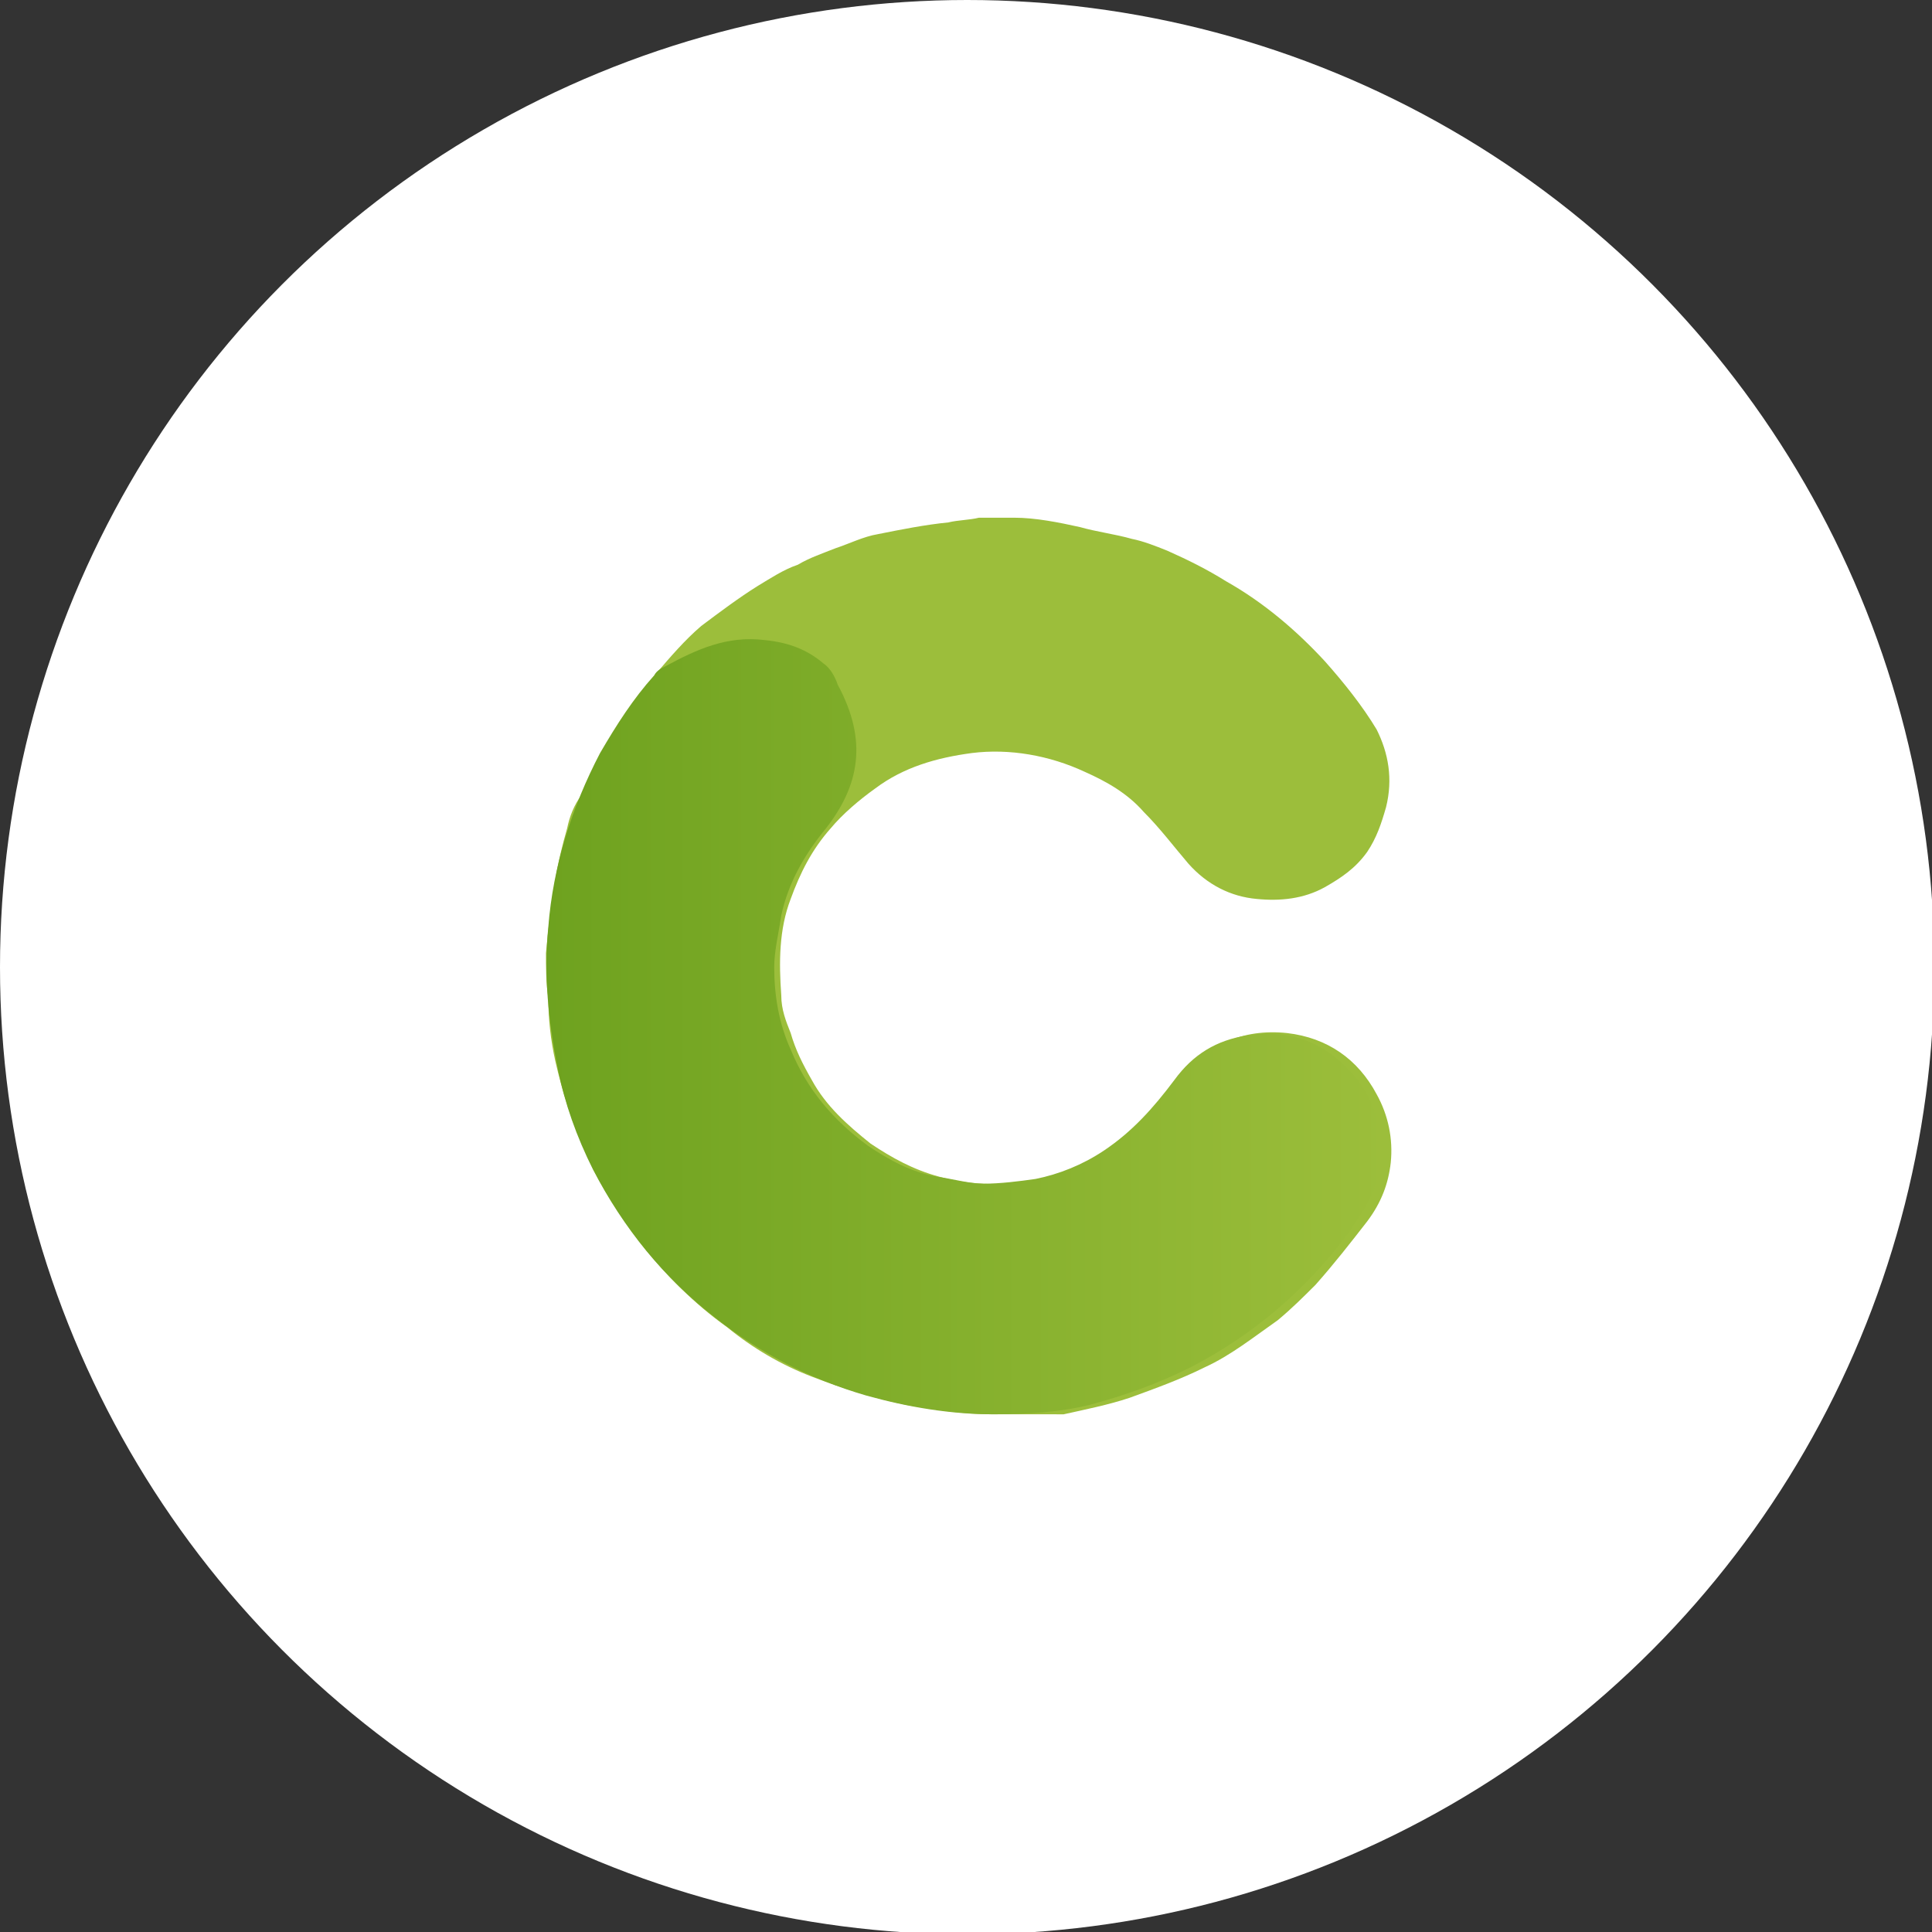
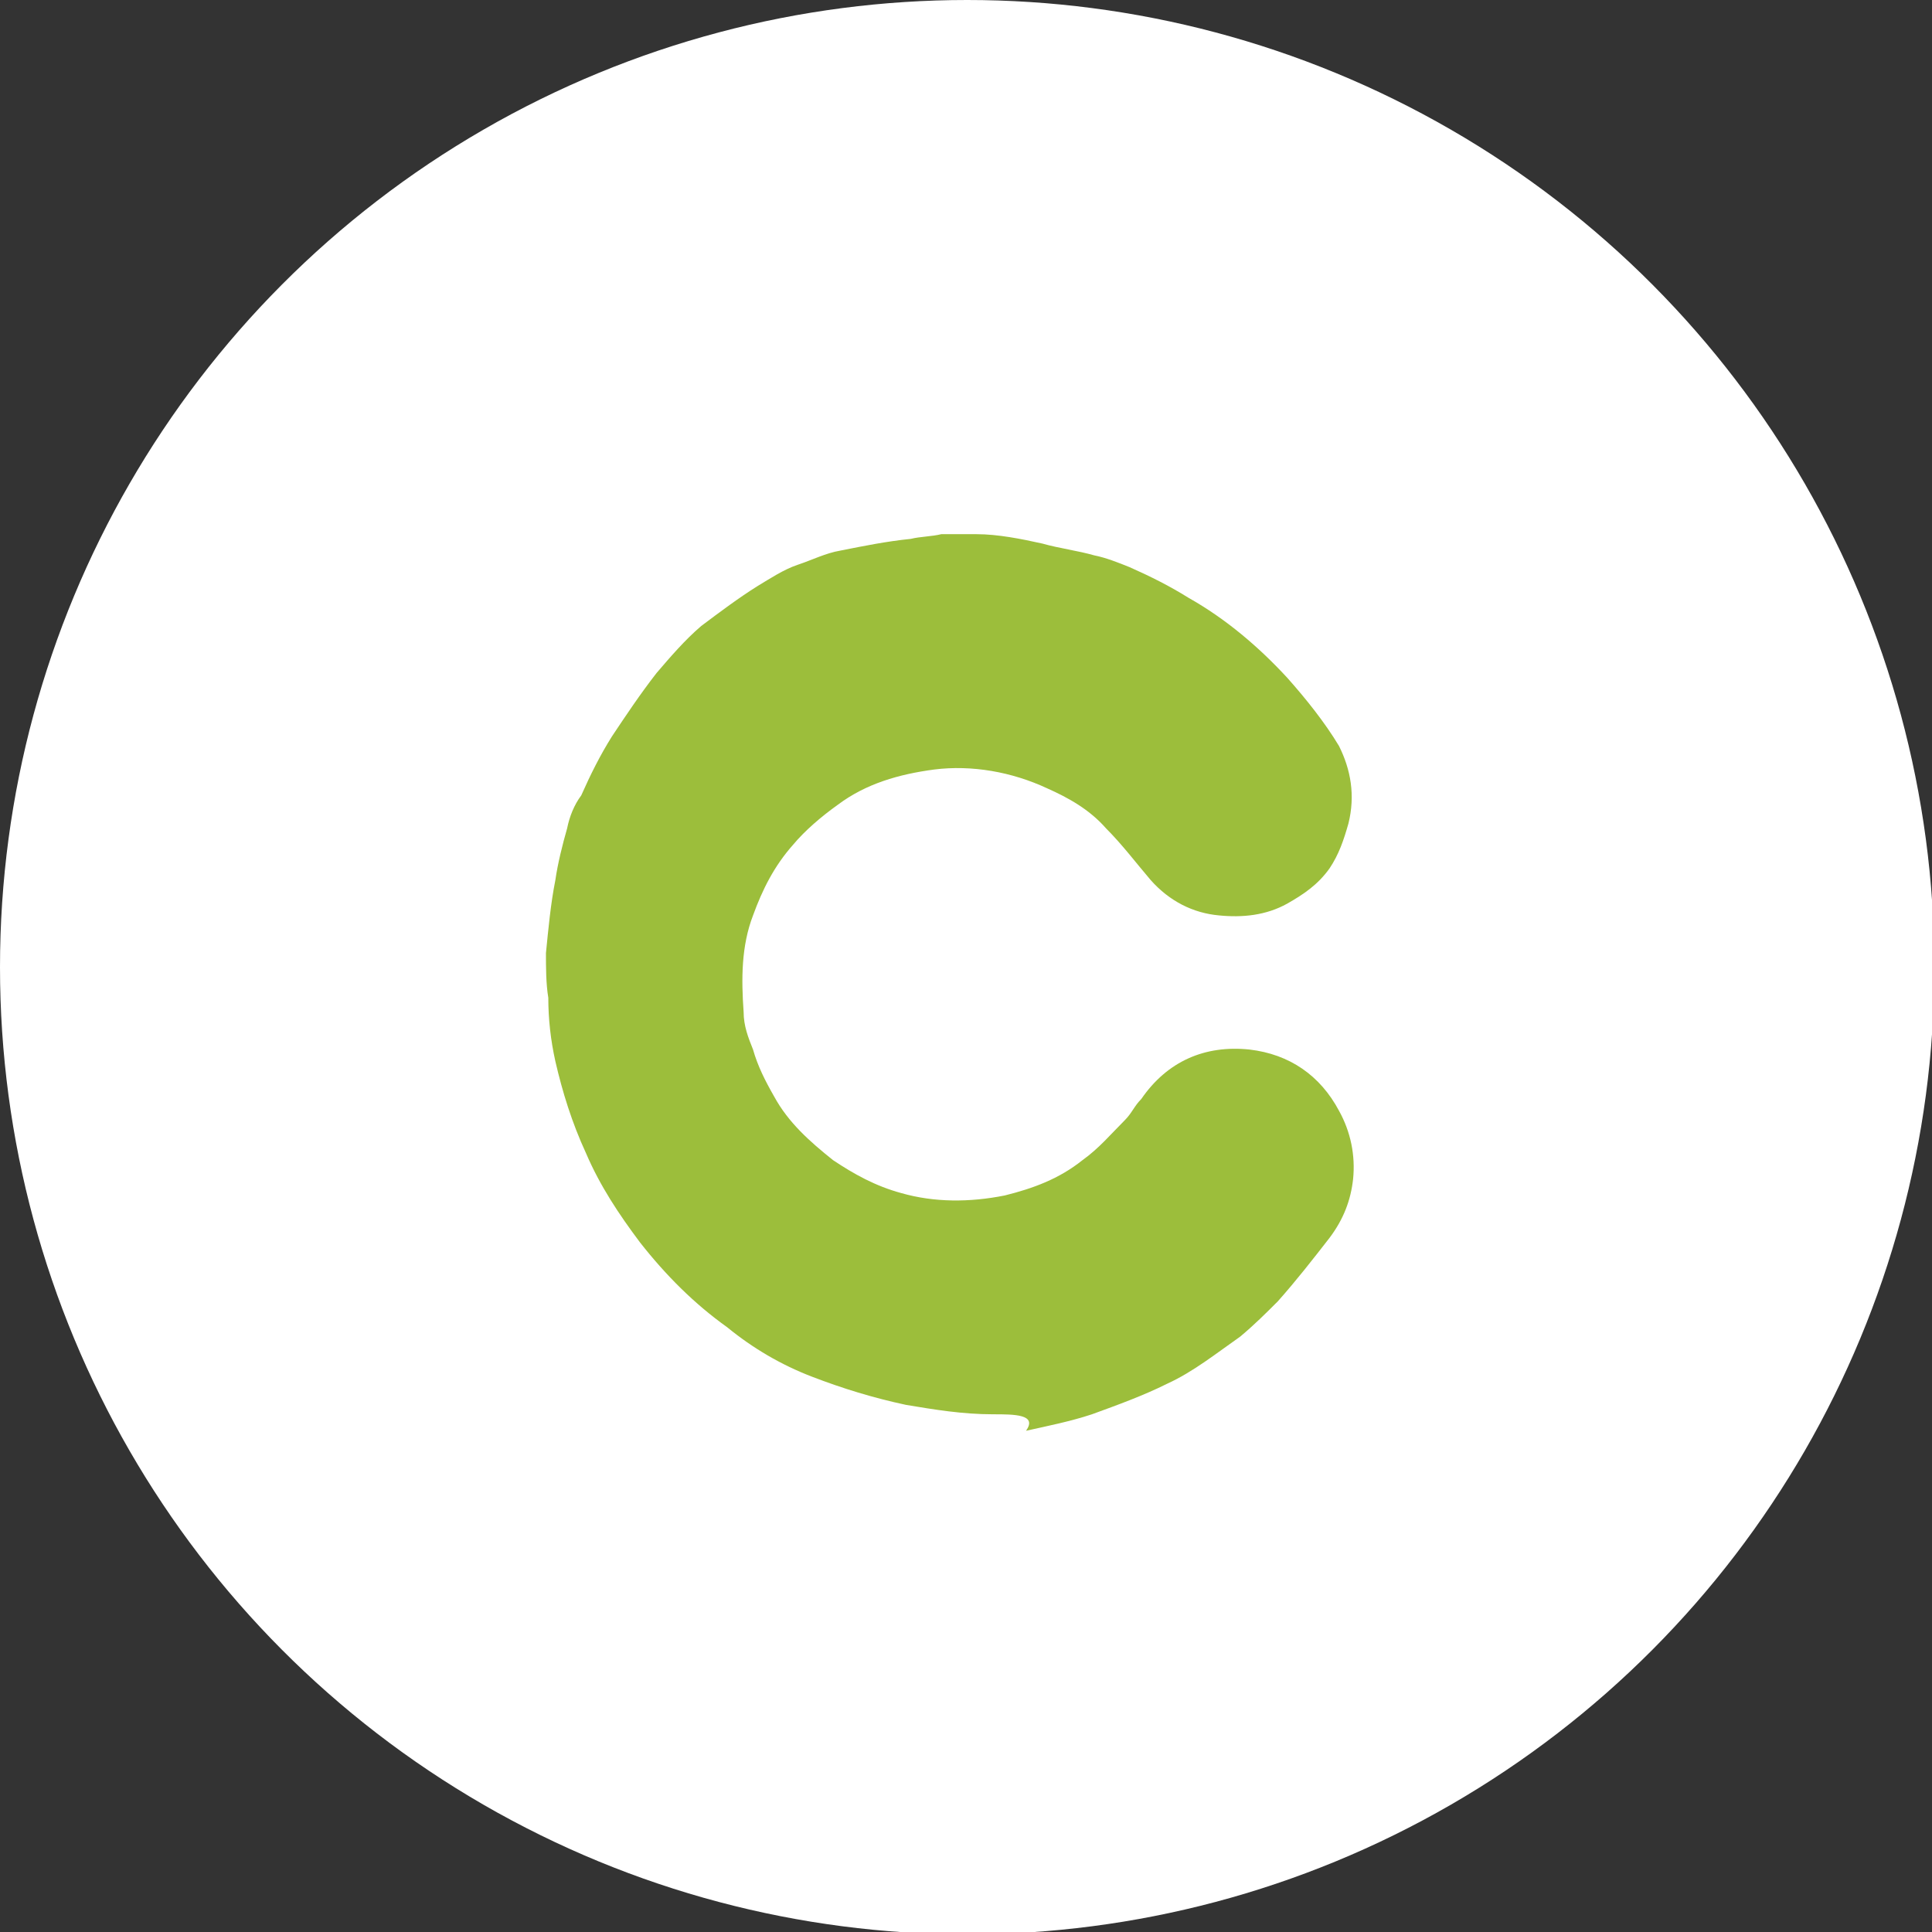
<svg xmlns="http://www.w3.org/2000/svg" version="1.1" id="Layer_1" x="0px" y="0px" viewBox="0 0 82.1 82.1" style="enable-background:new 0 0 82.1 82.1;" xml:space="preserve">
  <rect x="0" y="0" width="82.1" height="82.1" fill="#333333" stroke="none" />
  <style type="text/css">
	.st0{fill:#FFFFFF;}
	.st1{fill:#9CBE3B;}
	.st2{fill:url(#SVGID_1_);}
</style>
  <circle class="st0" cx="41.1" cy="41.1" r="41.1" />
  <g>
-     <path class="st1" d="M42.2,60.1c-1.3,0-2.5-0.2-3.7-0.4c-1.4-0.3-2.7-0.7-4-1.2c-1.3-0.5-2.5-1.2-3.6-2.1c-1.4-1-2.6-2.2-3.7-3.6   c-0.9-1.2-1.7-2.4-2.3-3.8c-0.6-1.3-1-2.6-1.3-3.9c-0.2-0.9-0.3-1.8-0.3-2.7c-0.1-0.6-0.1-1.3-0.1-1.9c0.1-1,0.2-2.1,0.4-3.1   c0.1-0.7,0.3-1.5,0.5-2.2c0.1-0.5,0.3-1,0.6-1.4c0.4-0.9,0.8-1.7,1.3-2.5c0.6-0.9,1.2-1.8,1.9-2.7c0.6-0.7,1.2-1.4,1.9-2   c0.8-0.6,1.6-1.2,2.4-1.7c0.5-0.3,1.1-0.7,1.7-0.9c0.5-0.3,1.1-0.5,1.6-0.7c0.6-0.2,1.2-0.5,1.8-0.6c1-0.2,2-0.4,3-0.5   c0.4-0.1,0.9-0.1,1.3-0.2c0.5,0,1,0,1.5,0c0.9,0,1.9,0.2,2.8,0.4c0.7,0.2,1.5,0.3,2.2,0.5c0.5,0.1,1,0.3,1.5,0.5   c0.9,0.4,1.7,0.8,2.5,1.3c1.6,0.9,3,2.1,4.2,3.4c0.8,0.9,1.6,1.9,2.2,2.9c0.5,1,0.7,2.1,0.4,3.3c-0.2,0.7-0.4,1.3-0.8,1.9   c-0.5,0.7-1.1,1.1-1.8,1.5c-0.9,0.5-1.9,0.6-2.9,0.5c-1.1-0.1-2.1-0.6-2.9-1.5c-0.6-0.7-1.2-1.5-1.9-2.2c-0.7-0.8-1.6-1.3-2.5-1.7   c-1.5-0.7-3.2-1-4.8-0.8c-1.5,0.2-2.9,0.6-4.1,1.5c-0.7,0.5-1.4,1.1-1.9,1.7c-0.8,0.9-1.3,1.9-1.7,3c-0.5,1.3-0.5,2.7-0.4,4.1   c0,0.6,0.2,1.1,0.4,1.6c0.2,0.7,0.5,1.3,0.9,2c0.6,1.1,1.5,1.9,2.5,2.7c0.9,0.6,1.8,1.1,2.9,1.4c1.4,0.4,2.9,0.4,4.4,0.1   c1.2-0.3,2.3-0.7,3.3-1.5c0.7-0.5,1.2-1.1,1.8-1.7c0.3-0.3,0.4-0.6,0.7-0.9c1.1-1.6,2.7-2.3,4.6-2.1c1.7,0.2,3,1.1,3.8,2.6   c0.5,0.9,0.7,1.9,0.6,2.9c-0.1,0.9-0.4,1.7-1,2.5c-0.7,0.9-1.4,1.8-2.2,2.7c-0.5,0.5-1,1-1.6,1.5c-1,0.7-2,1.5-3.1,2   c-1,0.5-2.1,0.9-3.2,1.3c-0.9,0.3-1.9,0.5-2.8,0.7C44.1,60.1,43.1,60.1,42.2,60.1z" />
+     <path class="st1" d="M42.2,60.1c-1.3,0-2.5-0.2-3.7-0.4c-1.4-0.3-2.7-0.7-4-1.2c-1.3-0.5-2.5-1.2-3.6-2.1c-1.4-1-2.6-2.2-3.7-3.6   c-0.9-1.2-1.7-2.4-2.3-3.8c-0.6-1.3-1-2.6-1.3-3.9c-0.2-0.9-0.3-1.8-0.3-2.7c-0.1-0.6-0.1-1.3-0.1-1.9c0.1-1,0.2-2.1,0.4-3.1   c0.1-0.7,0.3-1.5,0.5-2.2c0.1-0.5,0.3-1,0.6-1.4c0.4-0.9,0.8-1.7,1.3-2.5c0.6-0.9,1.2-1.8,1.9-2.7c0.6-0.7,1.2-1.4,1.9-2   c0.8-0.6,1.6-1.2,2.4-1.7c0.5-0.3,1.1-0.7,1.7-0.9c0.6-0.2,1.2-0.5,1.8-0.6c1-0.2,2-0.4,3-0.5   c0.4-0.1,0.9-0.1,1.3-0.2c0.5,0,1,0,1.5,0c0.9,0,1.9,0.2,2.8,0.4c0.7,0.2,1.5,0.3,2.2,0.5c0.5,0.1,1,0.3,1.5,0.5   c0.9,0.4,1.7,0.8,2.5,1.3c1.6,0.9,3,2.1,4.2,3.4c0.8,0.9,1.6,1.9,2.2,2.9c0.5,1,0.7,2.1,0.4,3.3c-0.2,0.7-0.4,1.3-0.8,1.9   c-0.5,0.7-1.1,1.1-1.8,1.5c-0.9,0.5-1.9,0.6-2.9,0.5c-1.1-0.1-2.1-0.6-2.9-1.5c-0.6-0.7-1.2-1.5-1.9-2.2c-0.7-0.8-1.6-1.3-2.5-1.7   c-1.5-0.7-3.2-1-4.8-0.8c-1.5,0.2-2.9,0.6-4.1,1.5c-0.7,0.5-1.4,1.1-1.9,1.7c-0.8,0.9-1.3,1.9-1.7,3c-0.5,1.3-0.5,2.7-0.4,4.1   c0,0.6,0.2,1.1,0.4,1.6c0.2,0.7,0.5,1.3,0.9,2c0.6,1.1,1.5,1.9,2.5,2.7c0.9,0.6,1.8,1.1,2.9,1.4c1.4,0.4,2.9,0.4,4.4,0.1   c1.2-0.3,2.3-0.7,3.3-1.5c0.7-0.5,1.2-1.1,1.8-1.7c0.3-0.3,0.4-0.6,0.7-0.9c1.1-1.6,2.7-2.3,4.6-2.1c1.7,0.2,3,1.1,3.8,2.6   c0.5,0.9,0.7,1.9,0.6,2.9c-0.1,0.9-0.4,1.7-1,2.5c-0.7,0.9-1.4,1.8-2.2,2.7c-0.5,0.5-1,1-1.6,1.5c-1,0.7-2,1.5-3.1,2   c-1,0.5-2.1,0.9-3.2,1.3c-0.9,0.3-1.9,0.5-2.8,0.7C44.1,60.1,43.1,60.1,42.2,60.1z" />
    <linearGradient id="SVGID_1_" gradientUnits="userSpaceOnUse" x1="23.223" y1="43.627" x2="58.888" y2="43.627">
      <stop offset="0" style="stop-color:#6EA21F" />
      <stop offset="1" style="stop-color:#9CBE3B" />
    </linearGradient>
-     <path class="st2" d="M42.2,60.1c-1.8,0-3.6-0.3-5.4-0.8c-2.4-0.7-4.5-1.8-6.4-3.3c-2.2-1.7-3.9-3.8-5.2-6.3   c-0.7-1.4-1.2-2.8-1.5-4.3c-0.4-2-0.6-4-0.4-6c0.2-2.6,1-5.1,2.2-7.4c0.7-1.2,1.4-2.3,2.3-3.3c0.1-0.2,0.3-0.3,0.5-0.4   c1.3-0.7,2.6-1.3,4.2-1.1c1,0.1,1.8,0.4,2.5,1c0.3,0.2,0.5,0.6,0.6,0.9c1.3,2.4,0.9,4.3-0.5,6.1c-0.9,1.1-1.6,2.3-1.9,3.7   c-0.1,0.7-0.3,1.5-0.3,2.2c0,1.2,0.2,2.4,0.7,3.5c0.7,1.7,1.8,3,3.3,4.1c0.9,0.6,1.8,1.1,2.9,1.3c0.7,0.1,1.4,0.3,2,0.3   c0.7,0,1.5-0.1,2.2-0.2c1-0.2,2-0.6,2.9-1.2c1.2-0.8,2.1-1.8,3-3c0.8-1.1,1.8-1.7,3.1-1.9c2-0.3,3.5,0.4,4.7,1.9   c0.8,1.1,1.1,2.3,0.9,3.7c-0.1,1.1-0.7,1.9-1.3,2.8c-1.8,2.4-4,4.3-6.7,5.7c-1.4,0.7-2.8,1.2-4.3,1.6C45.1,60,43.7,60.1,42.2,60.1z   " />
  </g>
</svg>